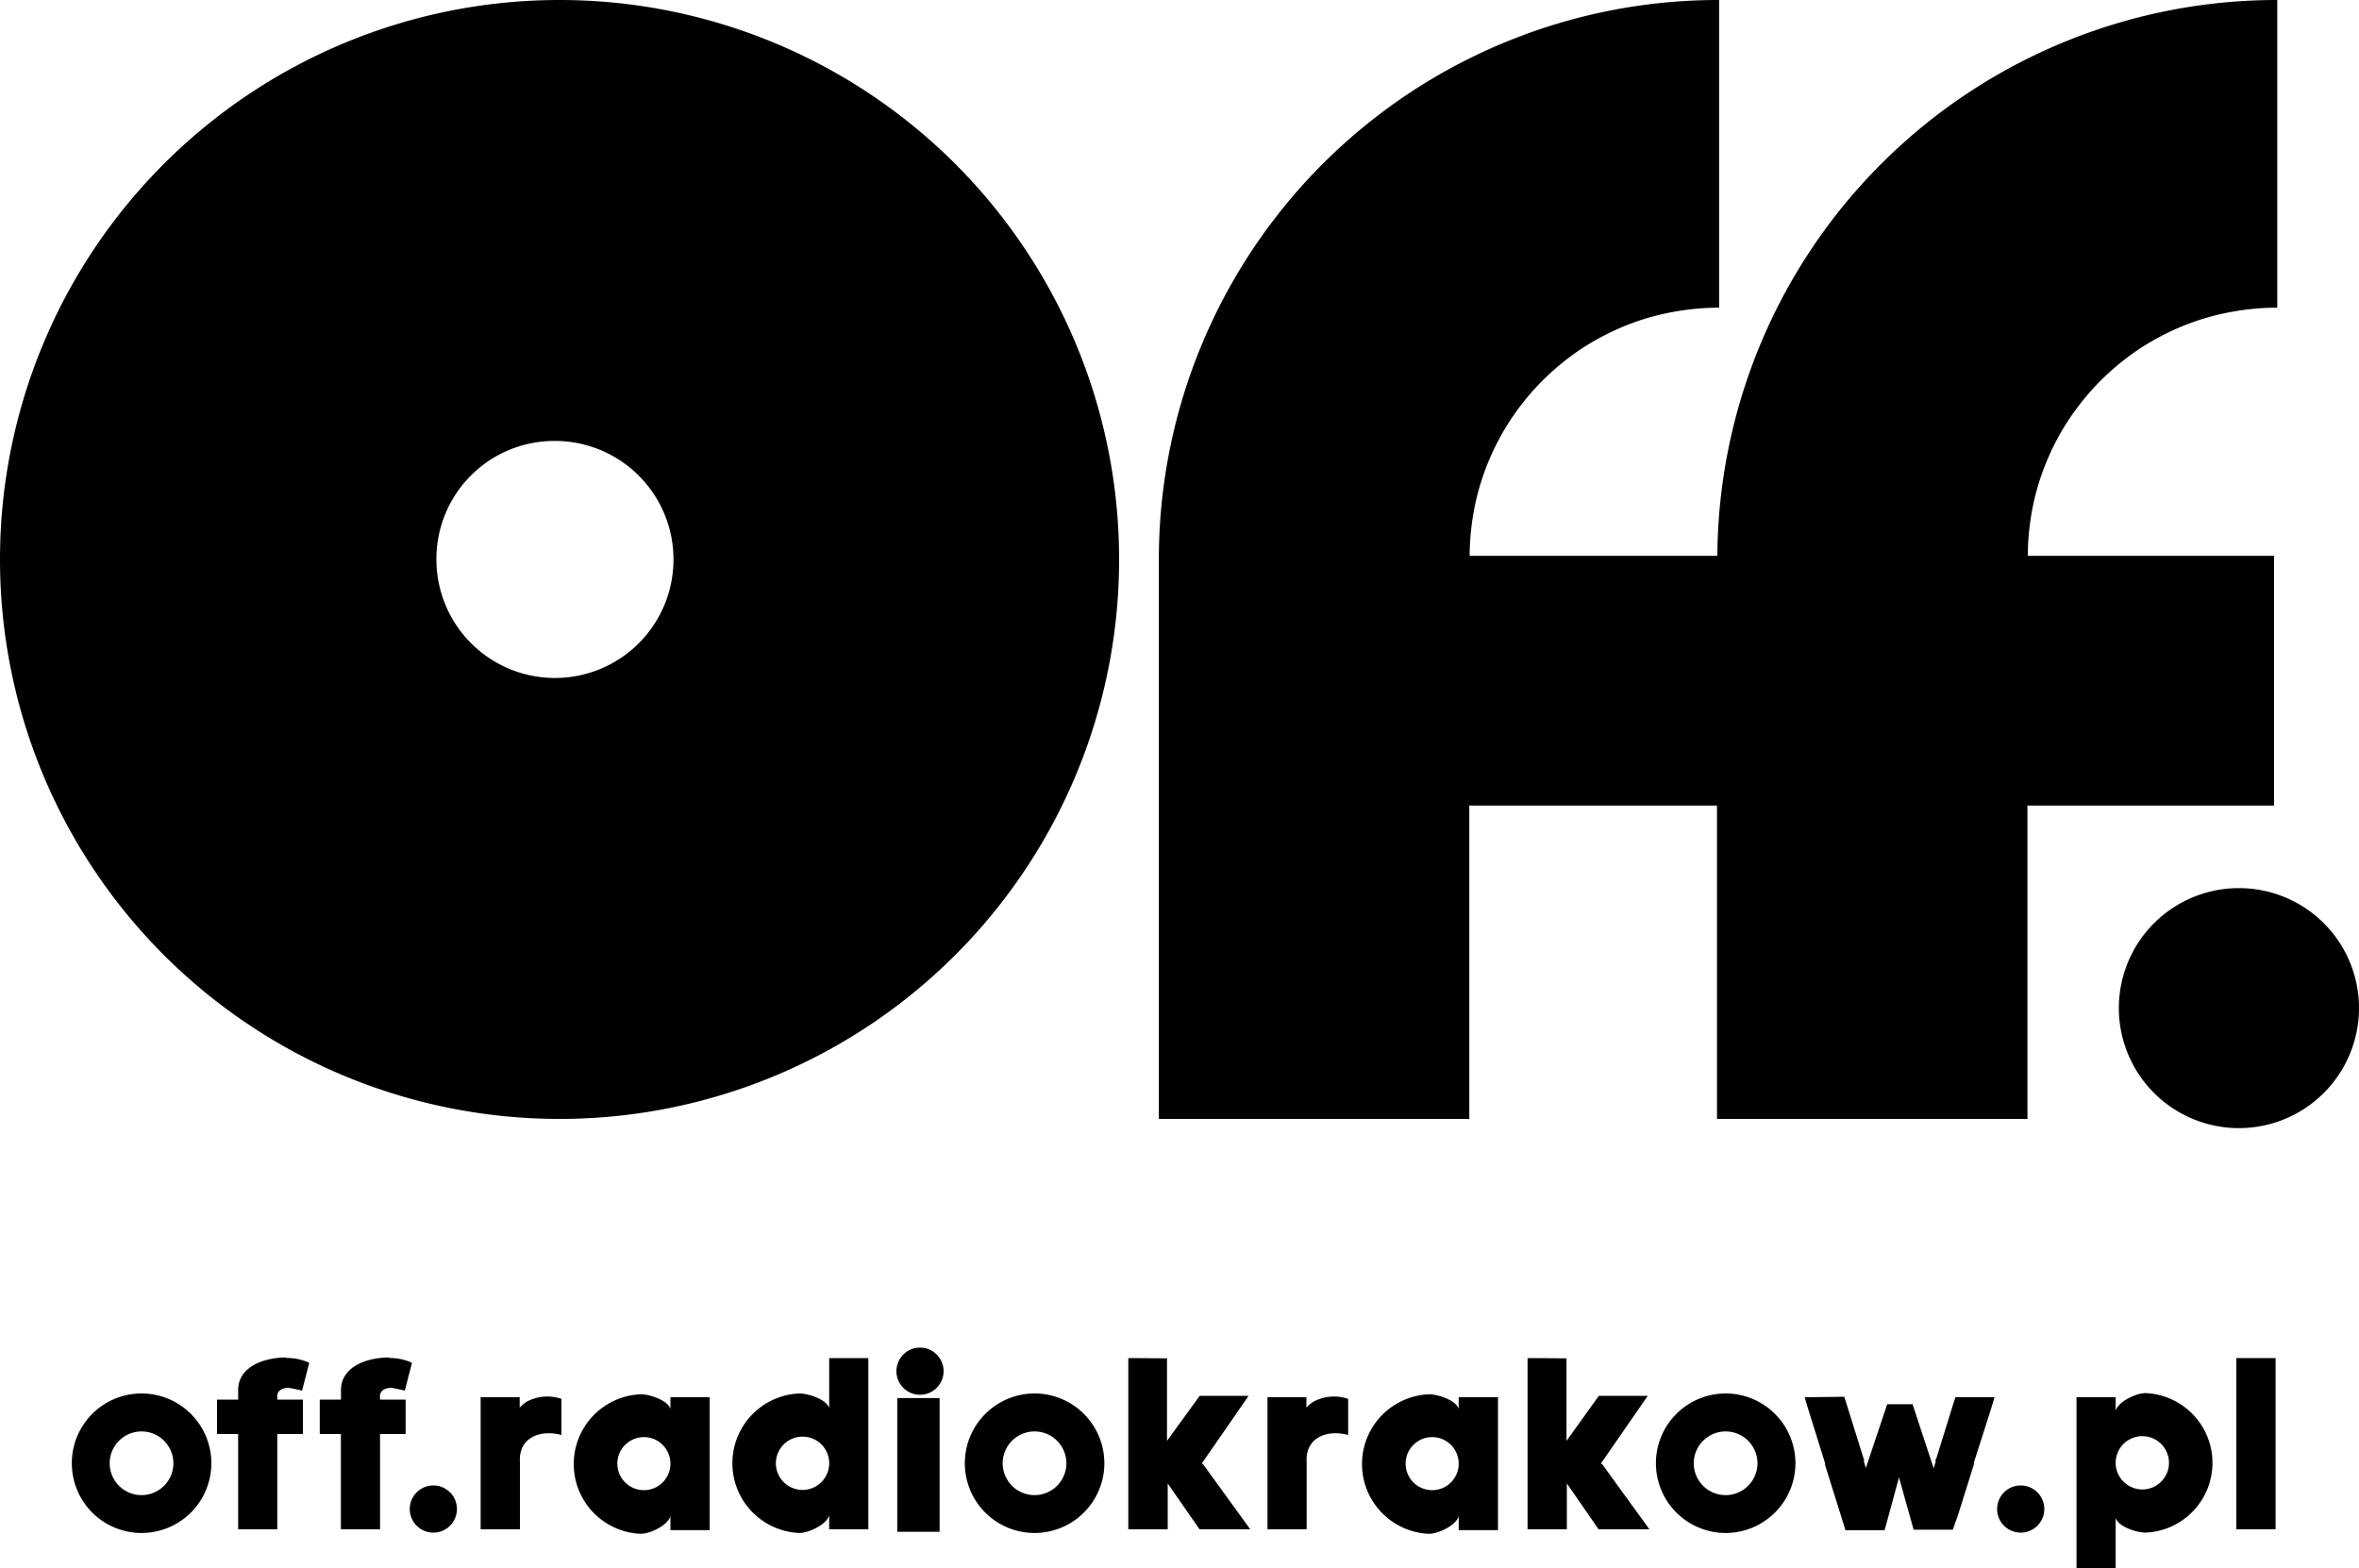
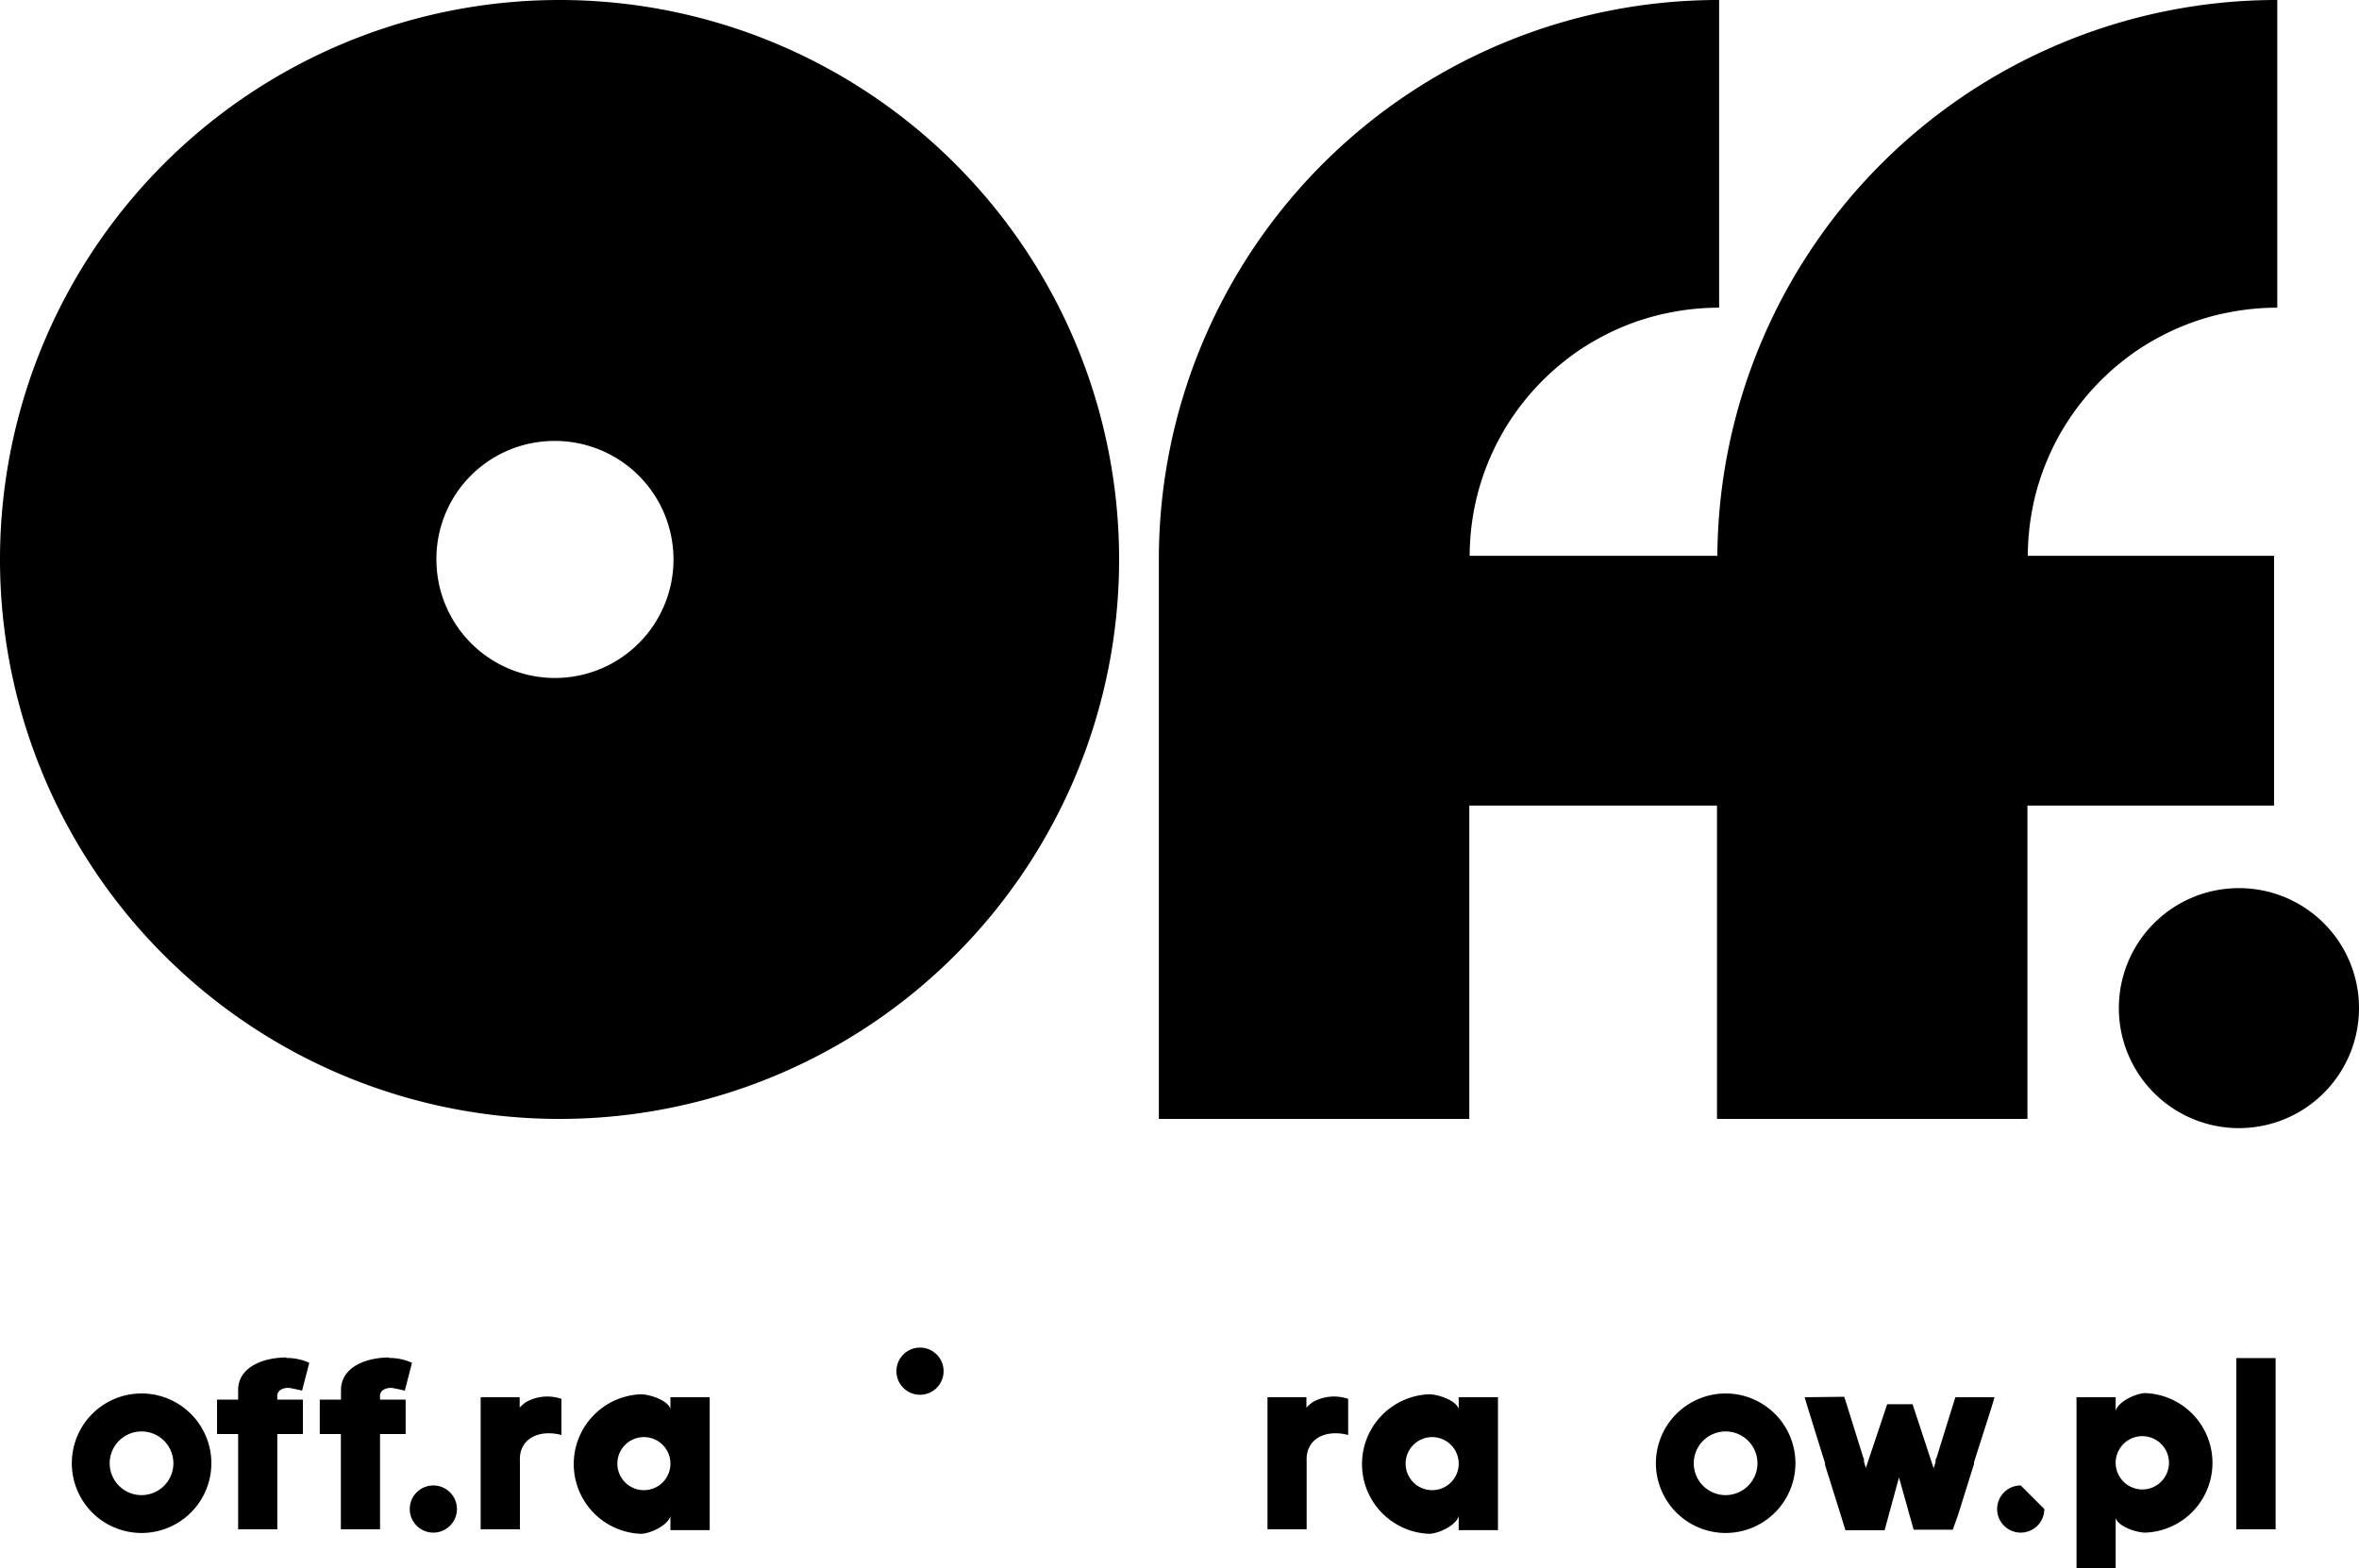
<svg xmlns="http://www.w3.org/2000/svg" id="Layer_6" data-name="Layer 6" viewBox="0 0 200 132.96">
  <path id="path135" d="M47.44,33.52A47.44,47.44,0,1,0,94.88,81,47.44,47.44,0,0,0,47.44,33.52ZM47,70.91A10.05,10.05,0,1,1,37,81,10,10,0,0,1,47,70.91Z" transform="translate(0 -33.52)" />
  <path id="path301" d="M24.28,148.63c-2,0-4.09.83-4.09,2.76v.81H18.4v2.92h1.79v8.08h3.32v-8.08h2.17V152.2H23.51V152a.63.63,0,0,1,.27-.62,1.21,1.21,0,0,1,.91-.14c.44.08.92.2.92.2l.61-2.36a4.58,4.58,0,0,0-1.94-.41Z" transform="translate(0 -33.52)" />
  <path d="M173.58,72.5a20.6,20.6,0,0,1,1.94-3.58,21.58,21.58,0,0,1,2.58-3.13,22,22,0,0,1,3.12-2.58,21.78,21.78,0,0,1,3.59-1.94,20.45,20.45,0,0,1,4-1.23,21.37,21.37,0,0,1,4.26-.43V33.52A47.44,47.44,0,0,0,145.6,80.65h-21a21.5,21.5,0,0,1,.43-4.19,21.06,21.06,0,0,1,3.17-7.54,21.58,21.58,0,0,1,2.58-3.13,22,22,0,0,1,3.12-2.58,21.78,21.78,0,0,1,3.59-1.94,20.45,20.45,0,0,1,4-1.23,21.37,21.37,0,0,1,4.26-.43V33.52A47.44,47.44,0,0,0,98.25,80.65V128.4h26.32V101.83h21V128.4h26.32V101.83h20.91V80.65H171.92a21.5,21.5,0,0,1,.43-4.19A20.45,20.45,0,0,1,173.58,72.5Z" transform="translate(0 -33.52)" />
  <path id="path130" d="M200,119a10.18,10.18,0,0,1-10.18,10.18h0A10.18,10.18,0,0,1,179.64,119h0a10.17,10.17,0,0,1,10.18-10.17h0A10.17,10.17,0,0,1,200,119Z" transform="translate(0 -33.52)" />
  <path id="path13" d="M12,151.68a5.91,5.91,0,0,0-5.91,5.92h0A5.91,5.91,0,0,0,12,163.51h0a5.92,5.92,0,0,0,5.92-5.91h0A5.92,5.92,0,0,0,12,151.68Zm0,3.22a2.7,2.7,0,0,1,2.7,2.7h0a2.7,2.7,0,0,1-2.7,2.7h0a2.7,2.7,0,0,1-2.7-2.7h0a2.7,2.7,0,0,1,2.7-2.7Z" transform="translate(0 -33.52)" />
-   <path id="path19" d="M87.71,151.68a5.92,5.92,0,0,0-5.91,5.92h0a5.91,5.91,0,0,0,5.91,5.91h0a5.92,5.92,0,0,0,5.92-5.91h0a5.92,5.92,0,0,0-5.92-5.92Zm0,3.22a2.7,2.7,0,0,1,2.7,2.7h0a2.7,2.7,0,0,1-2.7,2.7h0a2.7,2.7,0,0,1-2.7-2.7h0a2.7,2.7,0,0,1,2.7-2.7Z" transform="translate(0 -33.52)" />
  <path id="path21" d="M146.3,151.68a5.92,5.92,0,0,0-5.91,5.92h0a5.92,5.92,0,0,0,5.91,5.91h0a5.92,5.92,0,0,0,5.92-5.91h0a5.92,5.92,0,0,0-5.92-5.92Zm0,3.22a2.7,2.7,0,0,1,2.7,2.7h0a2.7,2.7,0,0,1-2.7,2.7h0a2.7,2.7,0,0,1-2.7-2.7h0a2.7,2.7,0,0,1,2.7-2.7Z" transform="translate(0 -33.52)" />
-   <path id="path75" d="M76.07,152.07h3.59v11.34H76.07Z" transform="translate(0 -33.52)" />
  <path id="path77" d="M80,149.79a2,2,0,1,1-2-2h0A2,2,0,0,1,80,149.79Z" transform="translate(0 -33.52)" />
-   <path id="path77-6" d="M173.32,161.48a2,2,0,1,1-2-2A2,2,0,0,1,173.32,161.48Z" transform="translate(0 -33.52)" />
+   <path id="path77-6" d="M173.32,161.48a2,2,0,1,1-2-2Z" transform="translate(0 -33.52)" />
  <path id="path154" d="M60.17,152H56.84v1c-.19-.72-1.72-1.25-2.52-1.25a5.92,5.92,0,0,0,0,11.83c.8,0,2.31-.72,2.52-1.5v1.19h3.33Zm-5.58,3.38a2.25,2.25,0,0,1,2.25,2.18v.14a2.25,2.25,0,1,1-2.25-2.32Z" transform="translate(0 -33.52)" />
  <path id="path156" d="M127,152h-3.33v1c-.19-.72-1.72-1.25-2.52-1.25a5.92,5.92,0,0,0,0,11.83c.8,0,2.31-.72,2.52-1.5v1.19H127Zm-5.58,3.38a2.25,2.25,0,0,1,2.25,2.18v.14a2.25,2.25,0,1,1-2.25-2.32Z" transform="translate(0 -33.52)" />
-   <path id="path158" d="M70.3,148.68v4.25c-.19-.72-1.73-1.25-2.53-1.25a5.92,5.92,0,0,0,0,11.83c.8,0,2.32-.72,2.53-1.5v1.19h3.32V148.68Zm-2.25,6.66a2.25,2.25,0,0,1,2.25,2.18v.14a2.26,2.26,0,1,1-2.25-2.32Z" transform="translate(0 -33.52)" />
  <path id="path180" d="M38.74,161.48a2,2,0,1,1-2-2h0A2,2,0,0,1,38.74,161.48Z" transform="translate(0 -33.52)" />
  <path id="path158-7" d="M179.37,166.48v-4.25c.2.72,1.73,1.25,2.53,1.25a5.92,5.92,0,0,0,0-11.83c-.8,0-2.32.72-2.53,1.5V152h-3.32v14.52Zm2.25-6.66a2.27,2.27,0,0,1-2.25-2.18v-.14a2.26,2.26,0,1,1,2.25,2.32Z" transform="translate(0 -33.52)" />
  <path id="path158-8" d="M189.6,148.68V163.2h3.33V148.68Z" transform="translate(0 -33.52)" />
  <path id="path233" d="M107.46,152V163.2h3.32v-5.74c-.11-2,1.67-2.75,3.52-2.26v-3.06a3.68,3.68,0,0,0-3,.27,3.5,3.5,0,0,0-.54.47V152Z" transform="translate(0 -33.52)" />
  <path id="path245" d="M40.75,152V163.2h3.33v-5.74c-.12-2,1.67-2.75,3.52-2.26v-3.06a3.68,3.68,0,0,0-3,.27,3.09,3.09,0,0,0-.54.47V152Z" transform="translate(0 -33.52)" />
-   <path id="path266" d="M95.66,148.68V163.2H99v-3.89l2.7,3.89H106l-4-5.52-.11-.07.17-.24,3.8-5.49h-4.15L99,155.62l-.06.08v-7Z" transform="translate(0 -33.52)" />
-   <path id="path276" d="M129.51,148.68V163.2h3.33v-3.89l2.69,3.89h4.31l-4-5.52-.12-.07.18-.24,3.8-5.49h-4.15l-2.68,3.74-.06.08v-7Z" transform="translate(0 -33.52)" />
  <path id="path304" d="M33,148.63c-2,0-4.09.83-4.09,2.76v.81H27.11v2.92H28.9v8.08h3.32v-8.08h2.17V152.2H32.22V152a.63.63,0,0,1,.27-.62,1.22,1.22,0,0,1,.91-.14c.44.08.92.2.92.2l.61-2.36a4.55,4.55,0,0,0-1.94-.41Z" transform="translate(0 -33.52)" />
  <path id="path329" d="M153,152l.3,1,1.43,4.59,0,.15,1.36,4.34.37,1.2h3.32L161,158.8l1.24,4.43h3.32L166,162l1.36-4.34,0-.15L168.8,153l.3-1h-3.32l-.29.92-1.34,4.32h-.05c0,.09,0,.16,0,.26l-.16.53-1.79-5.44H160L158.19,158l-.16-.54c0-.1,0-.17,0-.26H158l-1.35-4.32-.29-.92Z" transform="translate(0 -33.52)" />
</svg>